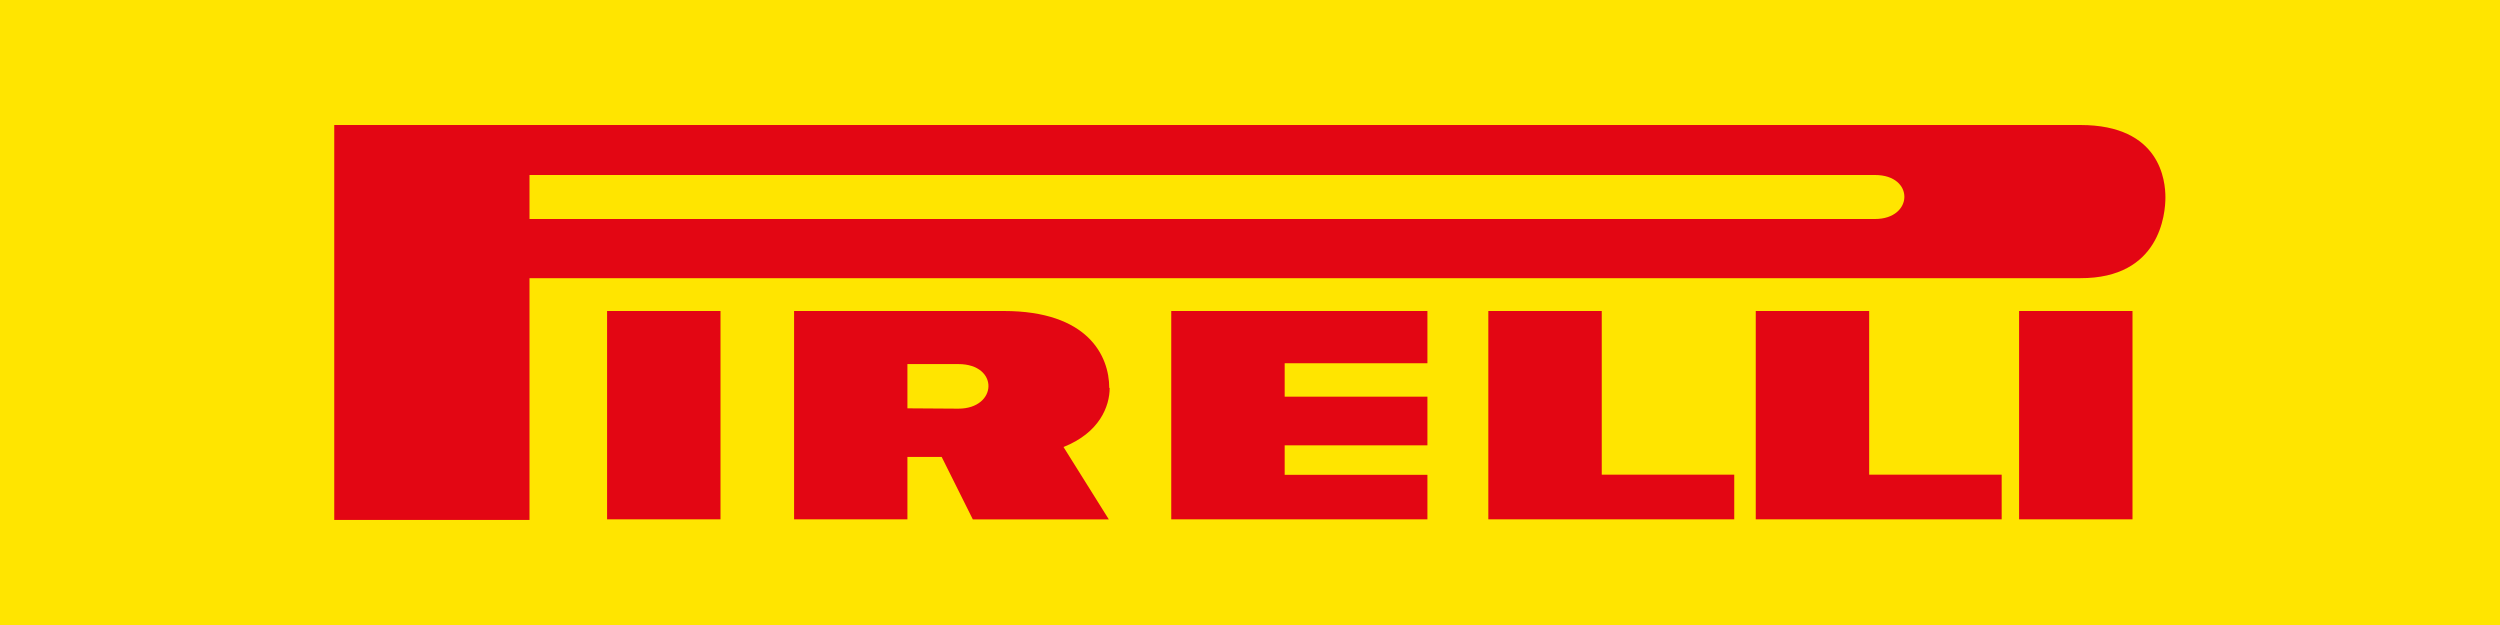
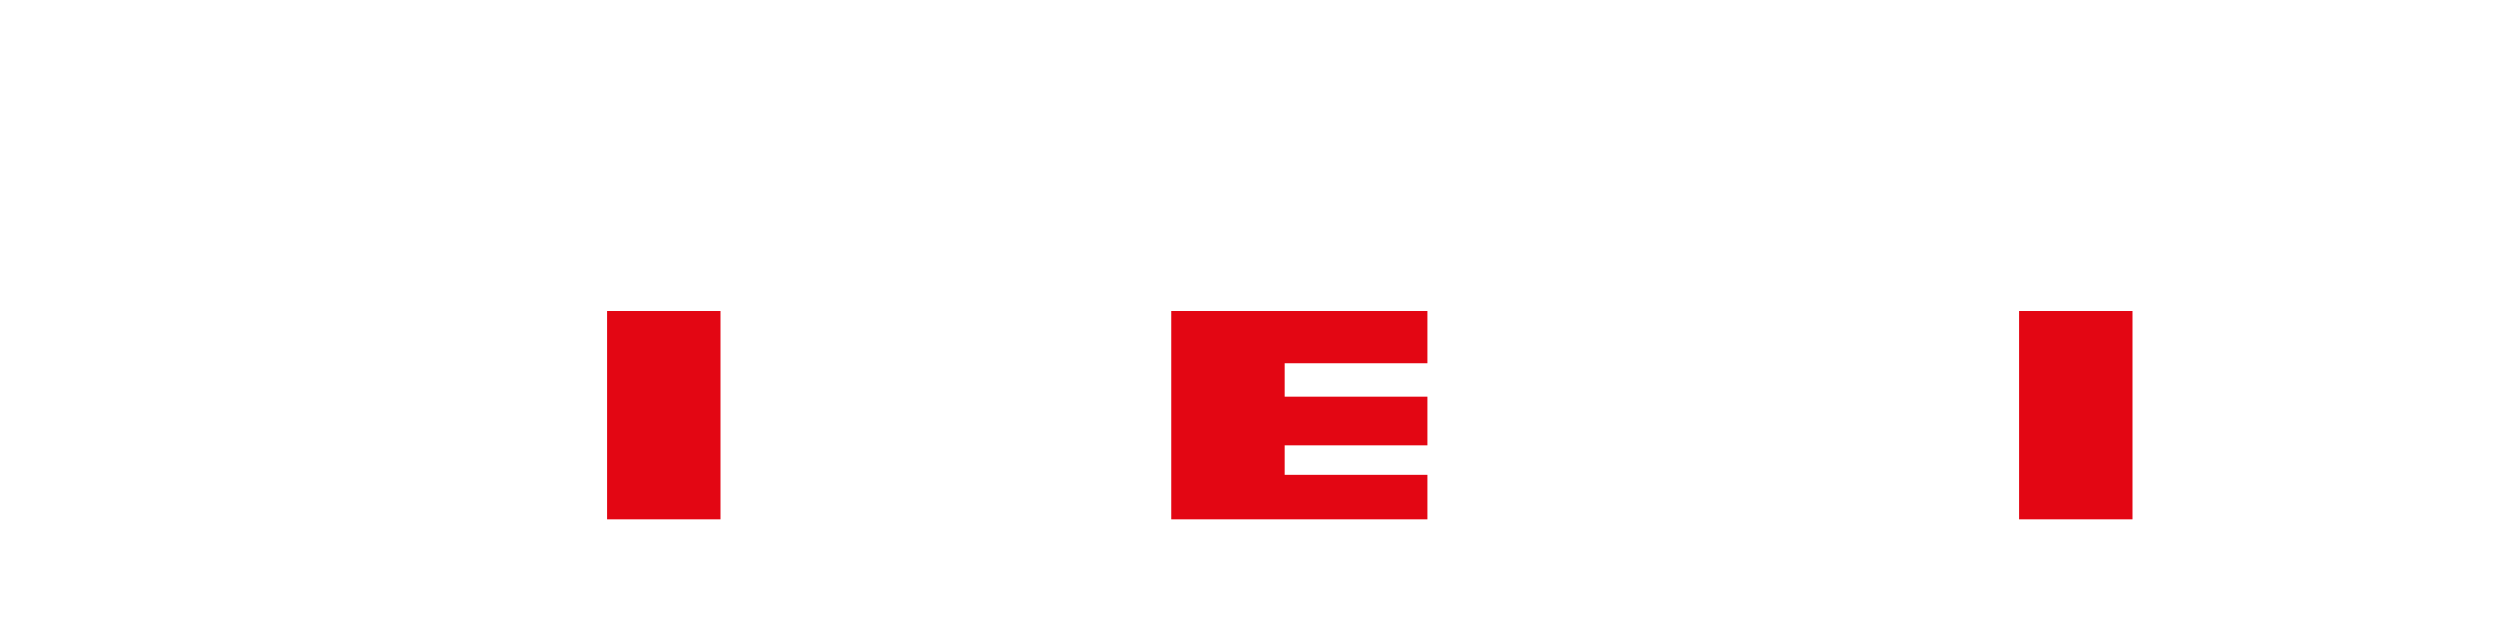
<svg xmlns="http://www.w3.org/2000/svg" id="Layer_1" data-name="Layer 1" viewBox="0 0 300 75">
  <defs>
    <style>.cls-1{fill:#ffe500;}.cls-2{fill:#e30613;}</style>
  </defs>
  <g id="Layer_2" data-name="Layer 2">
-     <rect class="cls-1" width="300" height="75" />
-   </g>
+     </g>
  <g id="Layer_1-2" data-name="Layer 1">
    <rect class="cls-2" x="72.85" y="37.32" width="13.61" height="25" />
    <polygon class="cls-2" points="171.29 56.98 171.29 62.32 140.55 62.32 140.55 37.32 171.29 37.32 171.29 43.59 154.16 43.59 154.16 47.6 171.29 47.6 171.29 53.44 154.16 53.44 154.16 56.98 171.29 56.98" />
-     <polygon class="cls-2" points="192.21 56.96 192.21 37.32 178.6 37.32 178.6 62.32 208.11 62.32 208.11 56.96 192.21 56.96" />
-     <polygon class="cls-2" points="224.3 56.96 224.3 37.32 210.69 37.32 210.69 62.32 240.2 62.32 240.2 56.96 224.3 56.96" />
    <rect class="cls-2" x="242.29" y="37.32" width="13.61" height="25" />
-     <path class="cls-2" d="M108.89,49V43.69H115c4.92,0,4.72,5.35,0,5.35Zm24.22-2.44c0-3.89-2.59-9.24-12.65-9.24H95.29v25h13.6V54.83H113l3.74,7.5h16.32l-5.44-8.69c4.31-1.71,5.54-4.86,5.54-7.1Z" />
-     <path class="cls-2" d="M63.54,33.39v29H40.11V15H249.64c9.65,0,10.21,6.74,10.21,8.69s-.63,9.72-10.21,9.69H63.54M225,21H63.54v5.28H225c4.63,0,4.77-5.28,0-5.28Z" />
  </g>
</svg>